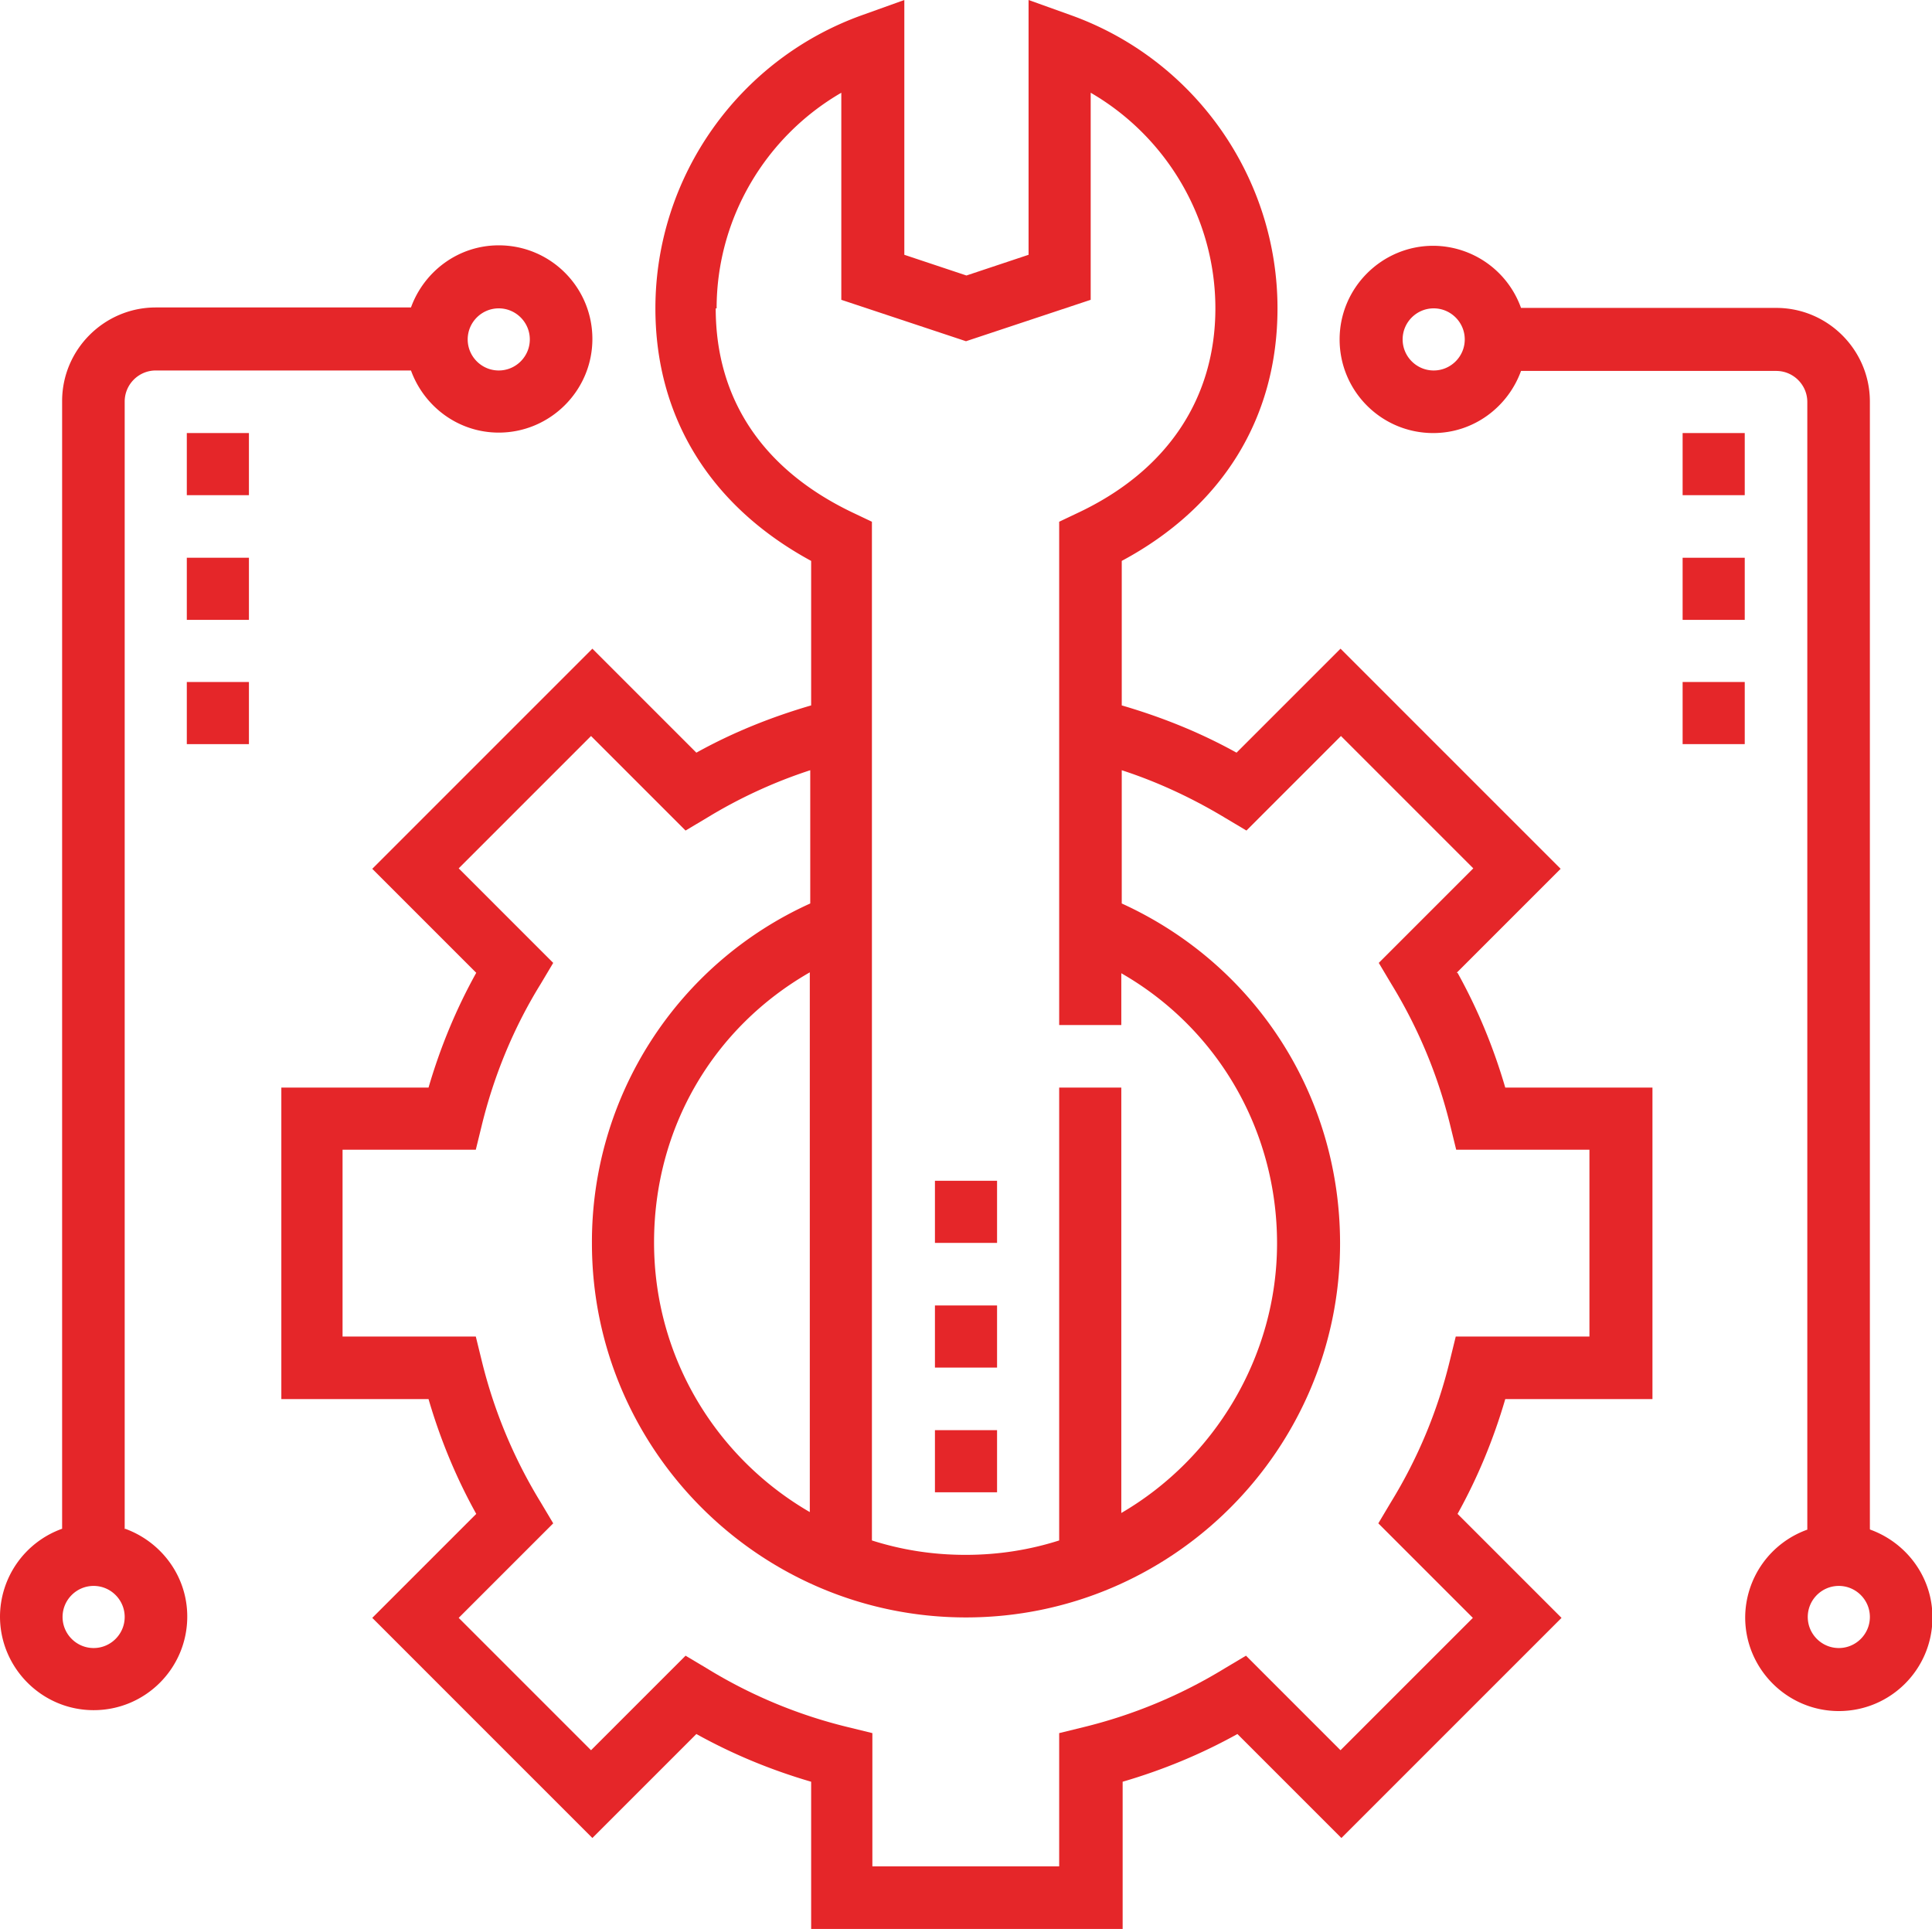
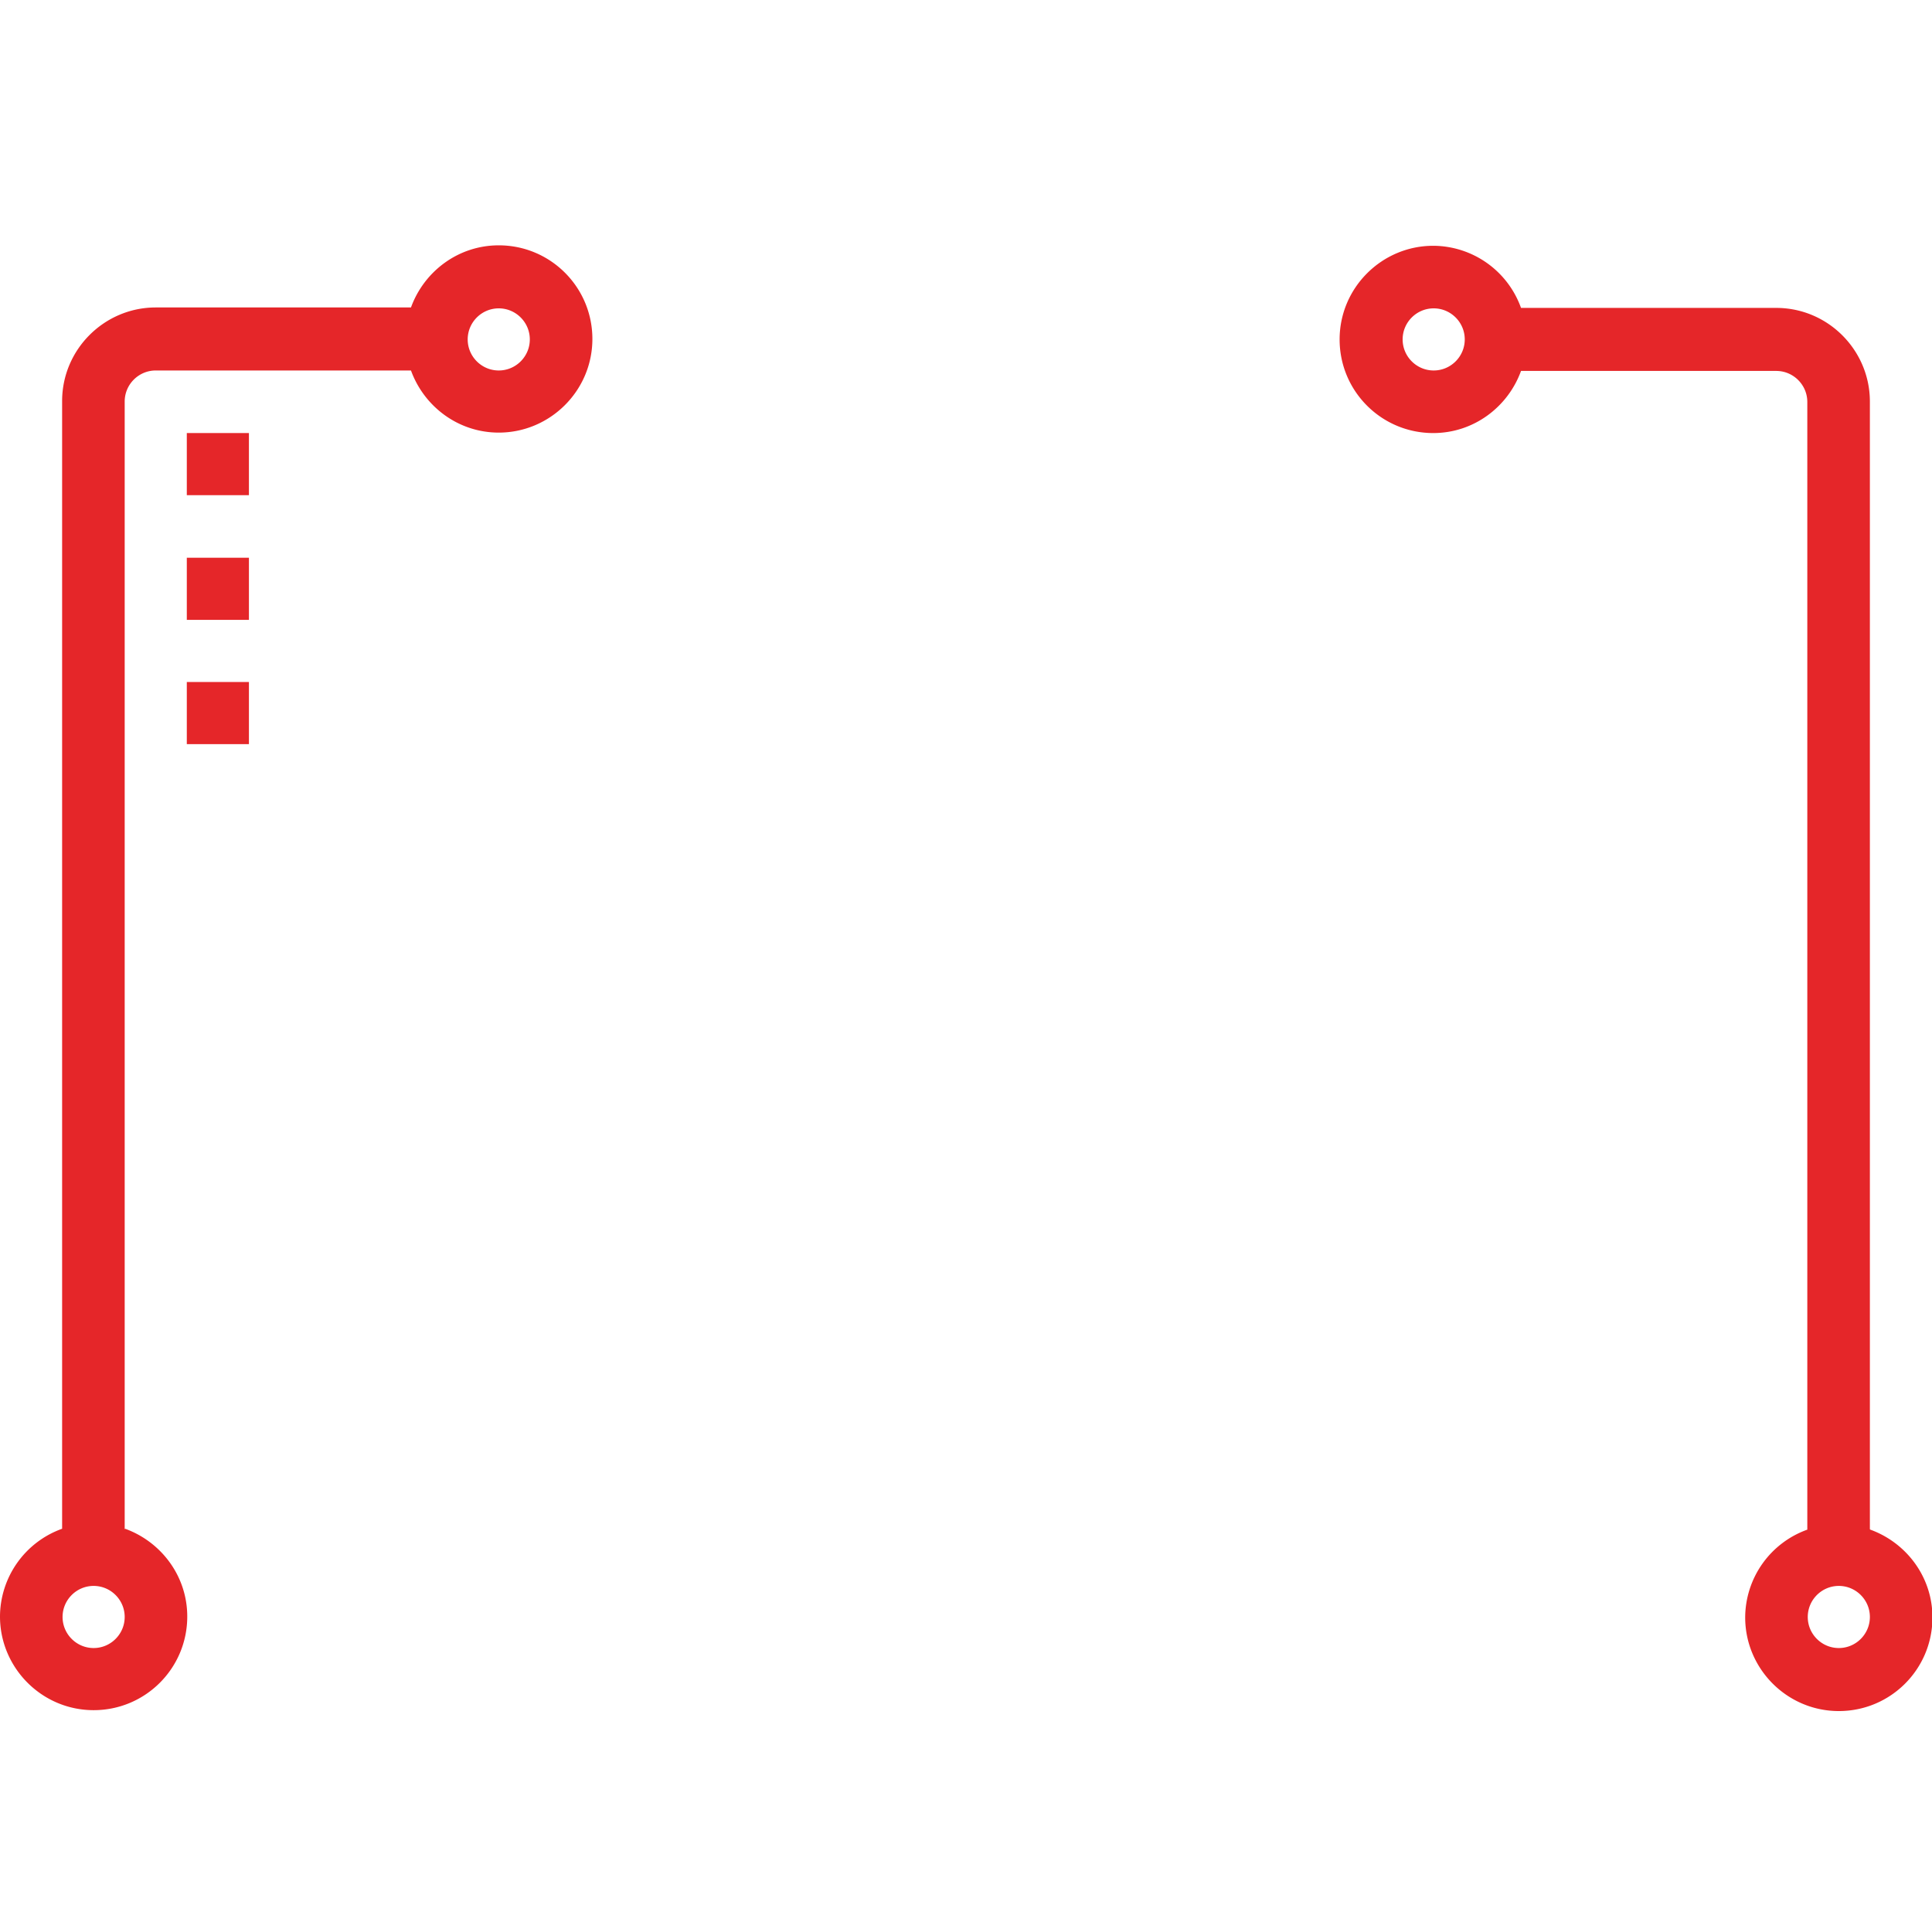
<svg xmlns="http://www.w3.org/2000/svg" viewBox="0 0 42.92 42.85">
  <defs>
    <style>.cls-1{fill:#e52629}</style>
  </defs>
-   <path d="m32.36 21.61 2.31-2.31-4.89-4.89-2.31 2.31c-.81-.45-1.66-.79-2.55-1.05v-3.21c2.24-1.2 3.46-3.18 3.46-5.61 0-2.92-1.85-5.54-4.61-6.52L22.85 0v5.66l-1.38.46-1.38-.46V0l-.92.33c-2.76.98-4.61 3.6-4.61 6.52 0 2.43 1.23 4.4 3.46 5.61v3.21c-.89.26-1.74.6-2.55 1.05l-2.31-2.31-4.89 4.89 2.31 2.31c-.45.81-.8 1.66-1.06 2.55H6.25v6.92h3.27c.26.89.61 1.74 1.06 2.55l-2.31 2.31 4.89 4.89 2.31-2.31c.81.45 1.66.8 2.55 1.06v3.27h6.92v-3.27c.89-.26 1.74-.61 2.55-1.06l2.31 2.31 4.89-4.89-2.31-2.31c.45-.81.8-1.66 1.06-2.55h3.27v-6.92h-3.27c-.26-.89-.61-1.74-1.06-2.55ZM15.92 6.85c0-1.99 1.08-3.81 2.77-4.79v4.6l2.77.92 2.77-.92v-4.6c1.69.98 2.77 2.8 2.77 4.79s-1.06 3.61-3.07 4.55l-.4.19v11.18h1.38v-1.15c2.13 1.22 3.46 3.48 3.46 6s-1.4 4.79-3.46 5.99v-9.45h-1.38v10.06c-.66.21-1.35.32-2.08.32s-1.42-.11-2.08-.32V11.59l-.4-.19c-2.01-.95-3.07-2.52-3.07-4.55ZM35.3 29.69h-2.96l-.13.53a10.89 10.89 0 0 1-1.31 3.15l-.28.47 2.1 2.1-2.94 2.94-2.1-2.1-.47.28c-.98.6-2.04 1.04-3.15 1.31l-.53.13v2.96h-4.15V38.5l-.53-.13a10.89 10.89 0 0 1-3.15-1.31l-.47-.28-2.1 2.1-2.94-2.94 2.1-2.1-.28-.47c-.6-.98-1.04-2.04-1.31-3.15l-.13-.53H7.61v-4.15h2.96l.13-.53c.27-1.11.71-2.18 1.31-3.15l.28-.47-2.1-2.1 2.94-2.94 2.1 2.1.47-.28c.72-.44 1.5-.8 2.3-1.06v2.96a8.248 8.248 0 0 0-4.85 7.55c0 4.58 3.73 8.31 8.31 8.31s8.31-3.73 8.31-8.31c0-3.29-1.89-6.2-4.85-7.55v-2.96c.8.26 1.57.62 2.3 1.06l.47.28 2.1-2.1 2.94 2.94-2.1 2.1.28.47c.6.98 1.04 2.04 1.31 3.15l.13.53h2.96v4.15Zm-17.31-8.08v11.98c-2.07-1.2-3.46-3.43-3.46-5.99s1.33-4.78 3.46-6Z" class="cls-1" />
  <path d="M2.77 33.97V8.92c0-.38.31-.69.69-.69h5.67c.29.8 1.05 1.38 1.95 1.38 1.14 0 2.08-.93 2.08-2.08s-.93-2.08-2.08-2.08c-.9 0-1.66.58-1.95 1.38H3.46c-1.14 0-2.08.93-2.08 2.08v25.05A2.08 2.08 0 0 0 0 35.91c0 1.14.93 2.08 2.08 2.08s2.08-.93 2.08-2.08c0-.9-.58-1.66-1.38-1.95Zm8.31-27.12c.38 0 .69.31.69.69s-.31.69-.69.69-.69-.31-.69-.69.31-.69.69-.69Zm-9 29.76c-.38 0-.69-.31-.69-.69s.31-.69.69-.69.69.31.69.69-.31.69-.69.69Z" class="cls-1" />
  <path d="M4.15 9.62h1.38V11H4.15zM4.15 12.39h1.38v1.38H4.15zM4.15 15.15h1.38v1.38H4.15zM41.54 33.97V8.92c0-1.14-.93-2.08-2.08-2.08h-5.67a2.08 2.08 0 0 0-1.95-1.38c-1.14 0-2.08.93-2.08 2.08s.93 2.08 2.08 2.08c.9 0 1.66-.58 1.95-1.38h5.67c.38 0 .69.31.69.69v25.05a2.08 2.08 0 0 0-1.38 1.95c0 1.14.93 2.08 2.08 2.08s2.08-.93 2.08-2.08c0-.9-.58-1.66-1.38-1.95ZM31.85 8.23c-.38 0-.69-.31-.69-.69s.31-.69.69-.69.69.31.69.69-.31.69-.69.69Zm9 28.38c-.38 0-.69-.31-.69-.69s.31-.69.69-.69.69.31.69.69-.31.69-.69.69Z" class="cls-1" />
-   <path d="M37.38 9.62h1.38V11h-1.38zM37.38 12.39h1.38v1.38h-1.38zM37.38 15.15h1.38v1.38h-1.38zM20.77 31.77h1.38v1.38h-1.38zM20.77 29h1.38v1.38h-1.38zM20.77 26.23h1.38v1.38h-1.38z" class="cls-1" />
</svg>